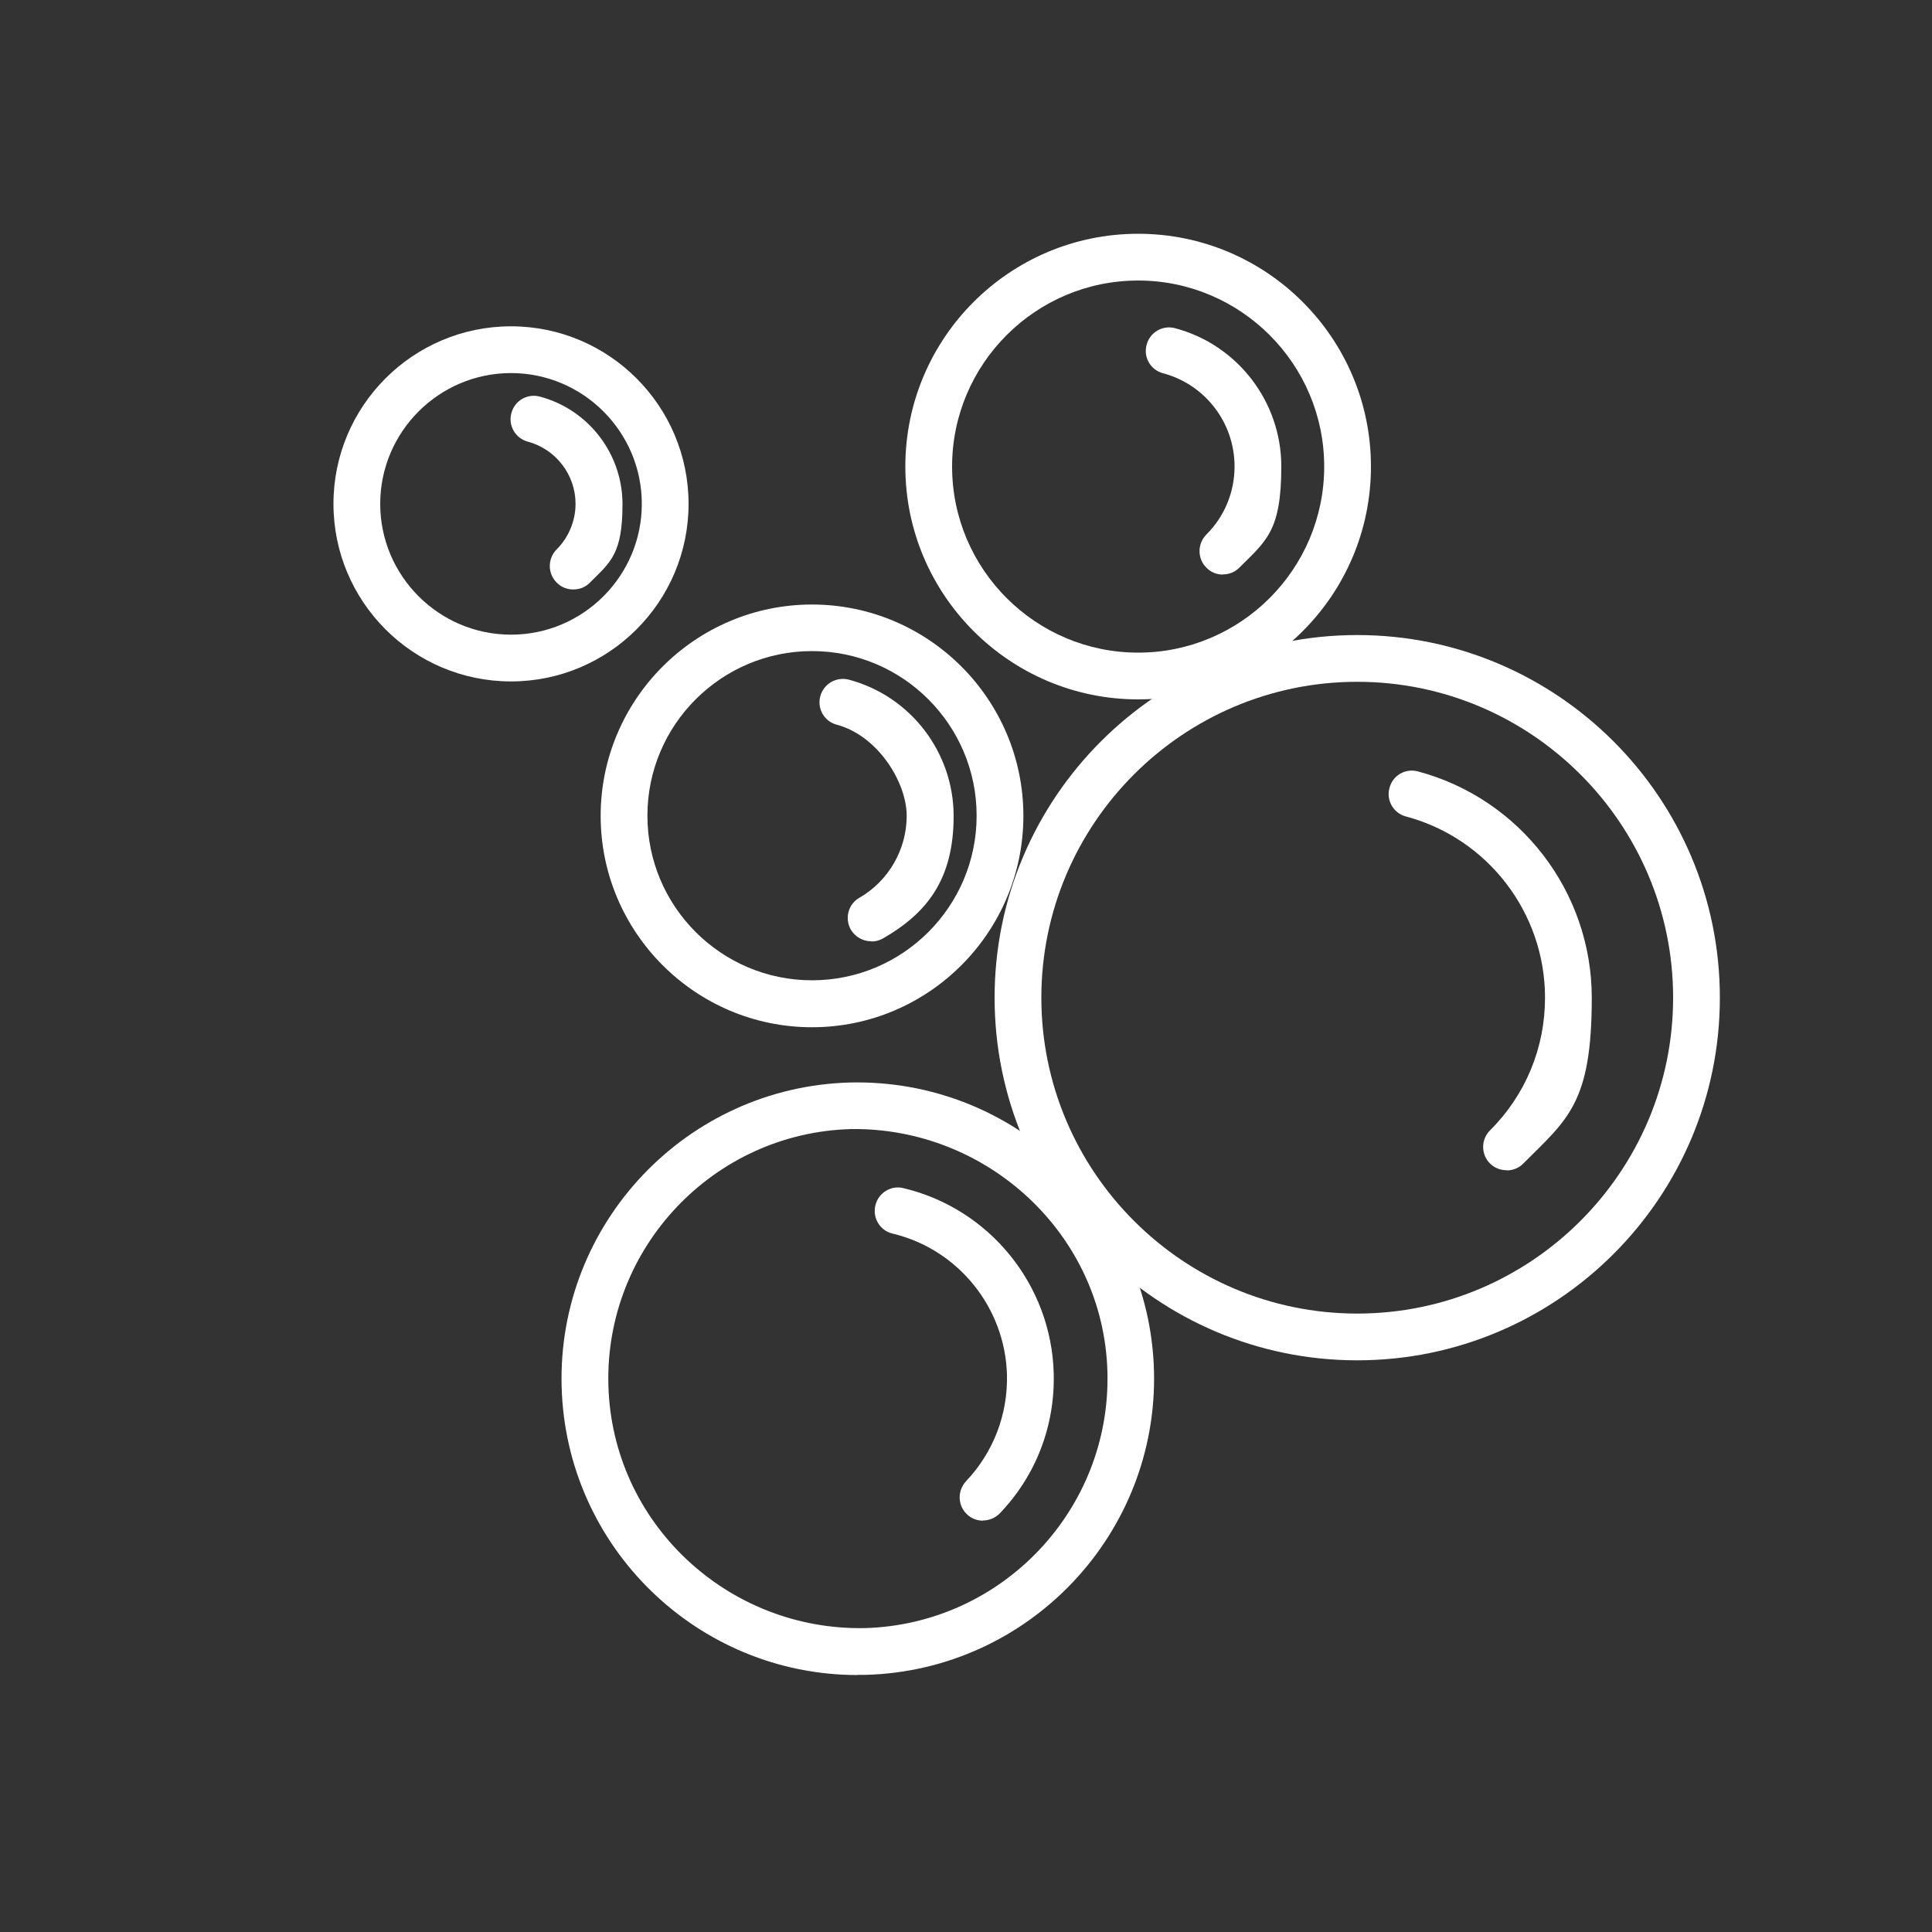
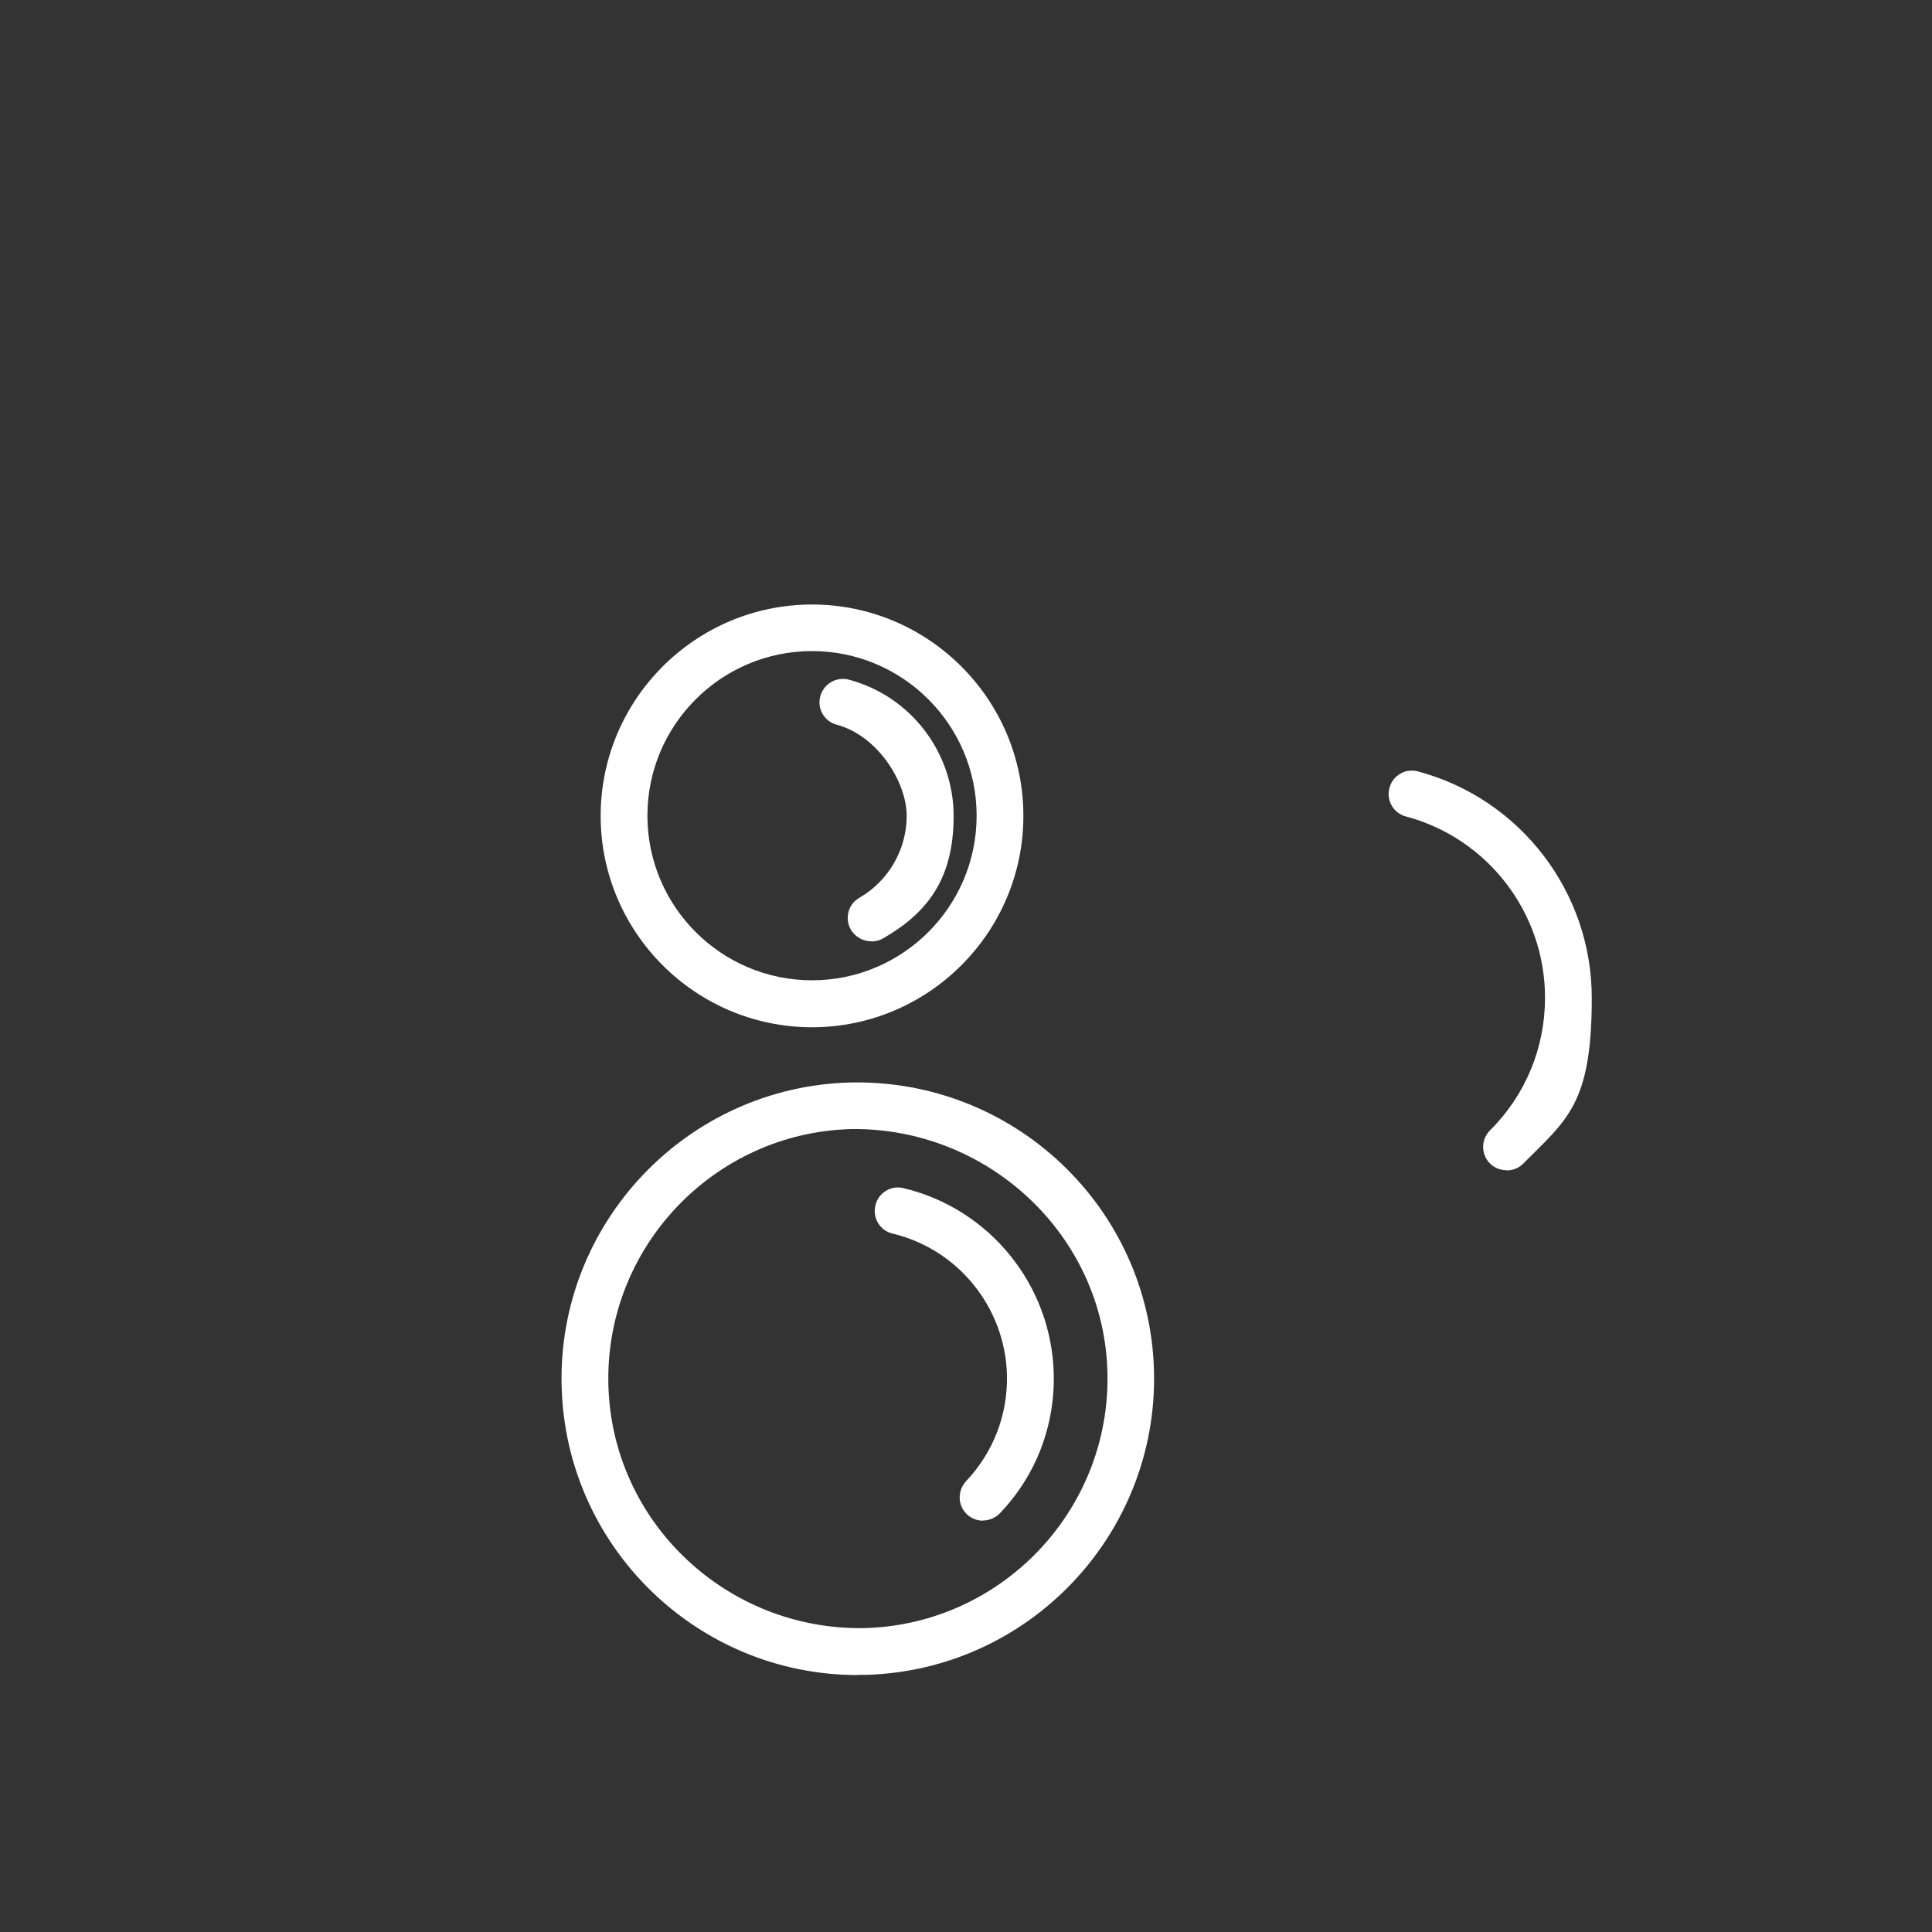
<svg xmlns="http://www.w3.org/2000/svg" id="Warstwa_6" version="1.1" viewBox="0 0 1000 1000">
  <rect x="0" y="0" width="1000" height="1000" fill="#333333" stroke="none" />
  <defs>
    <style>
      .st0 {
        fill: #fff;
      }
    </style>
  </defs>
-   <path class="st0" d="M264.5,352.7c-50.7,0-91.9-41.2-91.9-91.9s41.2-91.9,91.9-91.9,91.9,41.2,91.9,91.9-41.2,91.9-91.9,91.9ZM264.5,193.1c-37.3,0-67.7,30.4-67.7,67.7s30.4,67.7,67.7,67.7,67.7-30.4,67.7-67.7-30.4-67.7-67.7-67.7h0Z" />
-   <path class="st0" d="M296.6,305.1c-3.1,0-6.2-1.2-8.5-3.6-4.7-4.7-4.7-12.4,0-17.1,6.2-6.2,9.8-14.8,9.8-23.6,0-15.1-10.2-28.3-24.7-32.2-6.4-1.7-10.3-8.3-8.5-14.8,1.7-6.4,8.2-10.3,14.8-8.5,25.1,6.7,42.7,29.6,42.7,55.6s-6.2,30-16.9,40.7c-2.4,2.4-5.4,3.5-8.5,3.5h0Z" />
-   <path class="st0" d="M589.1,362c-66.4,0-120.5-54-120.5-120.5s54-120.5,120.5-120.5,120.5,54,120.5,120.5-54,120.5-120.5,120.5ZM589.1,145.2c-53.1,0-96.3,43.2-96.3,96.3s43.2,96.3,96.3,96.3,96.3-43.2,96.3-96.3-43.2-96.3-96.3-96.3Z" />
-   <path class="st0" d="M632.9,297.4c-3.1,0-6.2-1.2-8.5-3.6-4.7-4.7-4.7-12.4,0-17.1,9.4-9.4,14.6-21.9,14.6-35.3,0-22.6-15.2-42.4-37-48.2-6.5-1.7-10.3-8.3-8.5-14.8,1.7-6.4,8.3-10.3,14.8-8.5,32.3,8.6,54.9,38.1,54.9,71.5s-7.7,38.4-21.7,52.4c-2.4,2.4-5.4,3.5-8.5,3.5h0Z" />
  <path class="st0" d="M420.3,531.7c-60.3,0-109.4-49.1-109.4-109.4s49.1-109.4,109.4-109.4,109.4,49.1,109.4,109.4-49.1,109.4-109.4,109.4h0ZM420.3,337c-47,0-85.2,38.2-85.2,85.2s38.2,85.2,85.2,85.2,85.2-38.2,85.2-85.2-38.2-85.2-85.2-85.2Z" />
  <path class="st0" d="M450.9,487.2c-4.2,0-8.2-2.2-10.5-6-3.3-5.8-1.4-13.2,4.4-16.5,15.1-8.7,24.5-25,24.5-42.4s-14.9-41.5-36.2-47.2c-6.5-1.7-10.3-8.4-8.5-14.8s8.3-10.2,14.8-8.5c31.9,8.5,54.2,37.6,54.2,70.6s-14,50.3-36.5,63.3c-1.9,1.1-4,1.6-6,1.6h0Z" />
-   <path class="st0" d="M702.5,704.1c-103.5,0-187.7-84.2-187.7-187.7s84.2-187.7,187.7-187.7,187.7,84.2,187.7,187.7-84.2,187.7-187.7,187.7h0ZM702.5,352.9c-90.2,0-163.5,73.4-163.5,163.5s73.4,163.5,163.5,163.5,163.5-73.4,163.5-163.5-73.4-163.5-163.5-163.5Z" />
  <path class="st0" d="M779.7,605.7c-3.1,0-6.2-1.2-8.5-3.5-4.7-4.7-4.7-12.4,0-17.1,18.4-18.3,28.5-42.7,28.5-68.7,0-43.9-29.6-82.5-72-93.8-6.5-1.7-10.3-8.4-8.5-14.8,1.7-6.5,8.3-10.3,14.8-8.5,53,14.2,89.9,62.4,89.9,117.2s-12.6,62.8-35.5,85.8c-2.4,2.4-5.5,3.5-8.5,3.5h0Z" />
  <path class="st0" d="M443.9,867c-82.7,0-151-66.1-153.2-149.3-2.3-84.5,64.7-155.1,149.2-157.4h0c84.8-2,155.1,64.7,157.4,149.2,2.2,84.5-64.7,155.1-149.2,157.4-1.4,0-2.8,0-4.2,0h0ZM440.6,584.4h0c-71.2,1.9-127.6,61.4-125.7,132.6,1.9,71.2,61.6,127,132.6,125.7,71.2-1.9,127.6-61.4,125.7-132.6-1.9-71.2-62.2-126.6-132.6-125.7h0Z" />
  <path class="st0" d="M508.8,787.1c-3,0-6-1.1-8.3-3.3-4.9-4.6-5-12.2-.5-17.1,14.2-15,21.7-34.6,21.2-55.2-1-34.8-25.3-64.9-59.2-73-6.5-1.5-10.5-8.1-8.9-14.6,1.5-6.5,8.2-10.6,14.6-8.9,44.5,10.6,76.5,50.1,77.7,95.8.7,27.1-9.1,52.8-27.8,72.4-2.4,2.5-5.6,3.8-8.8,3.8h0Z" />
</svg>